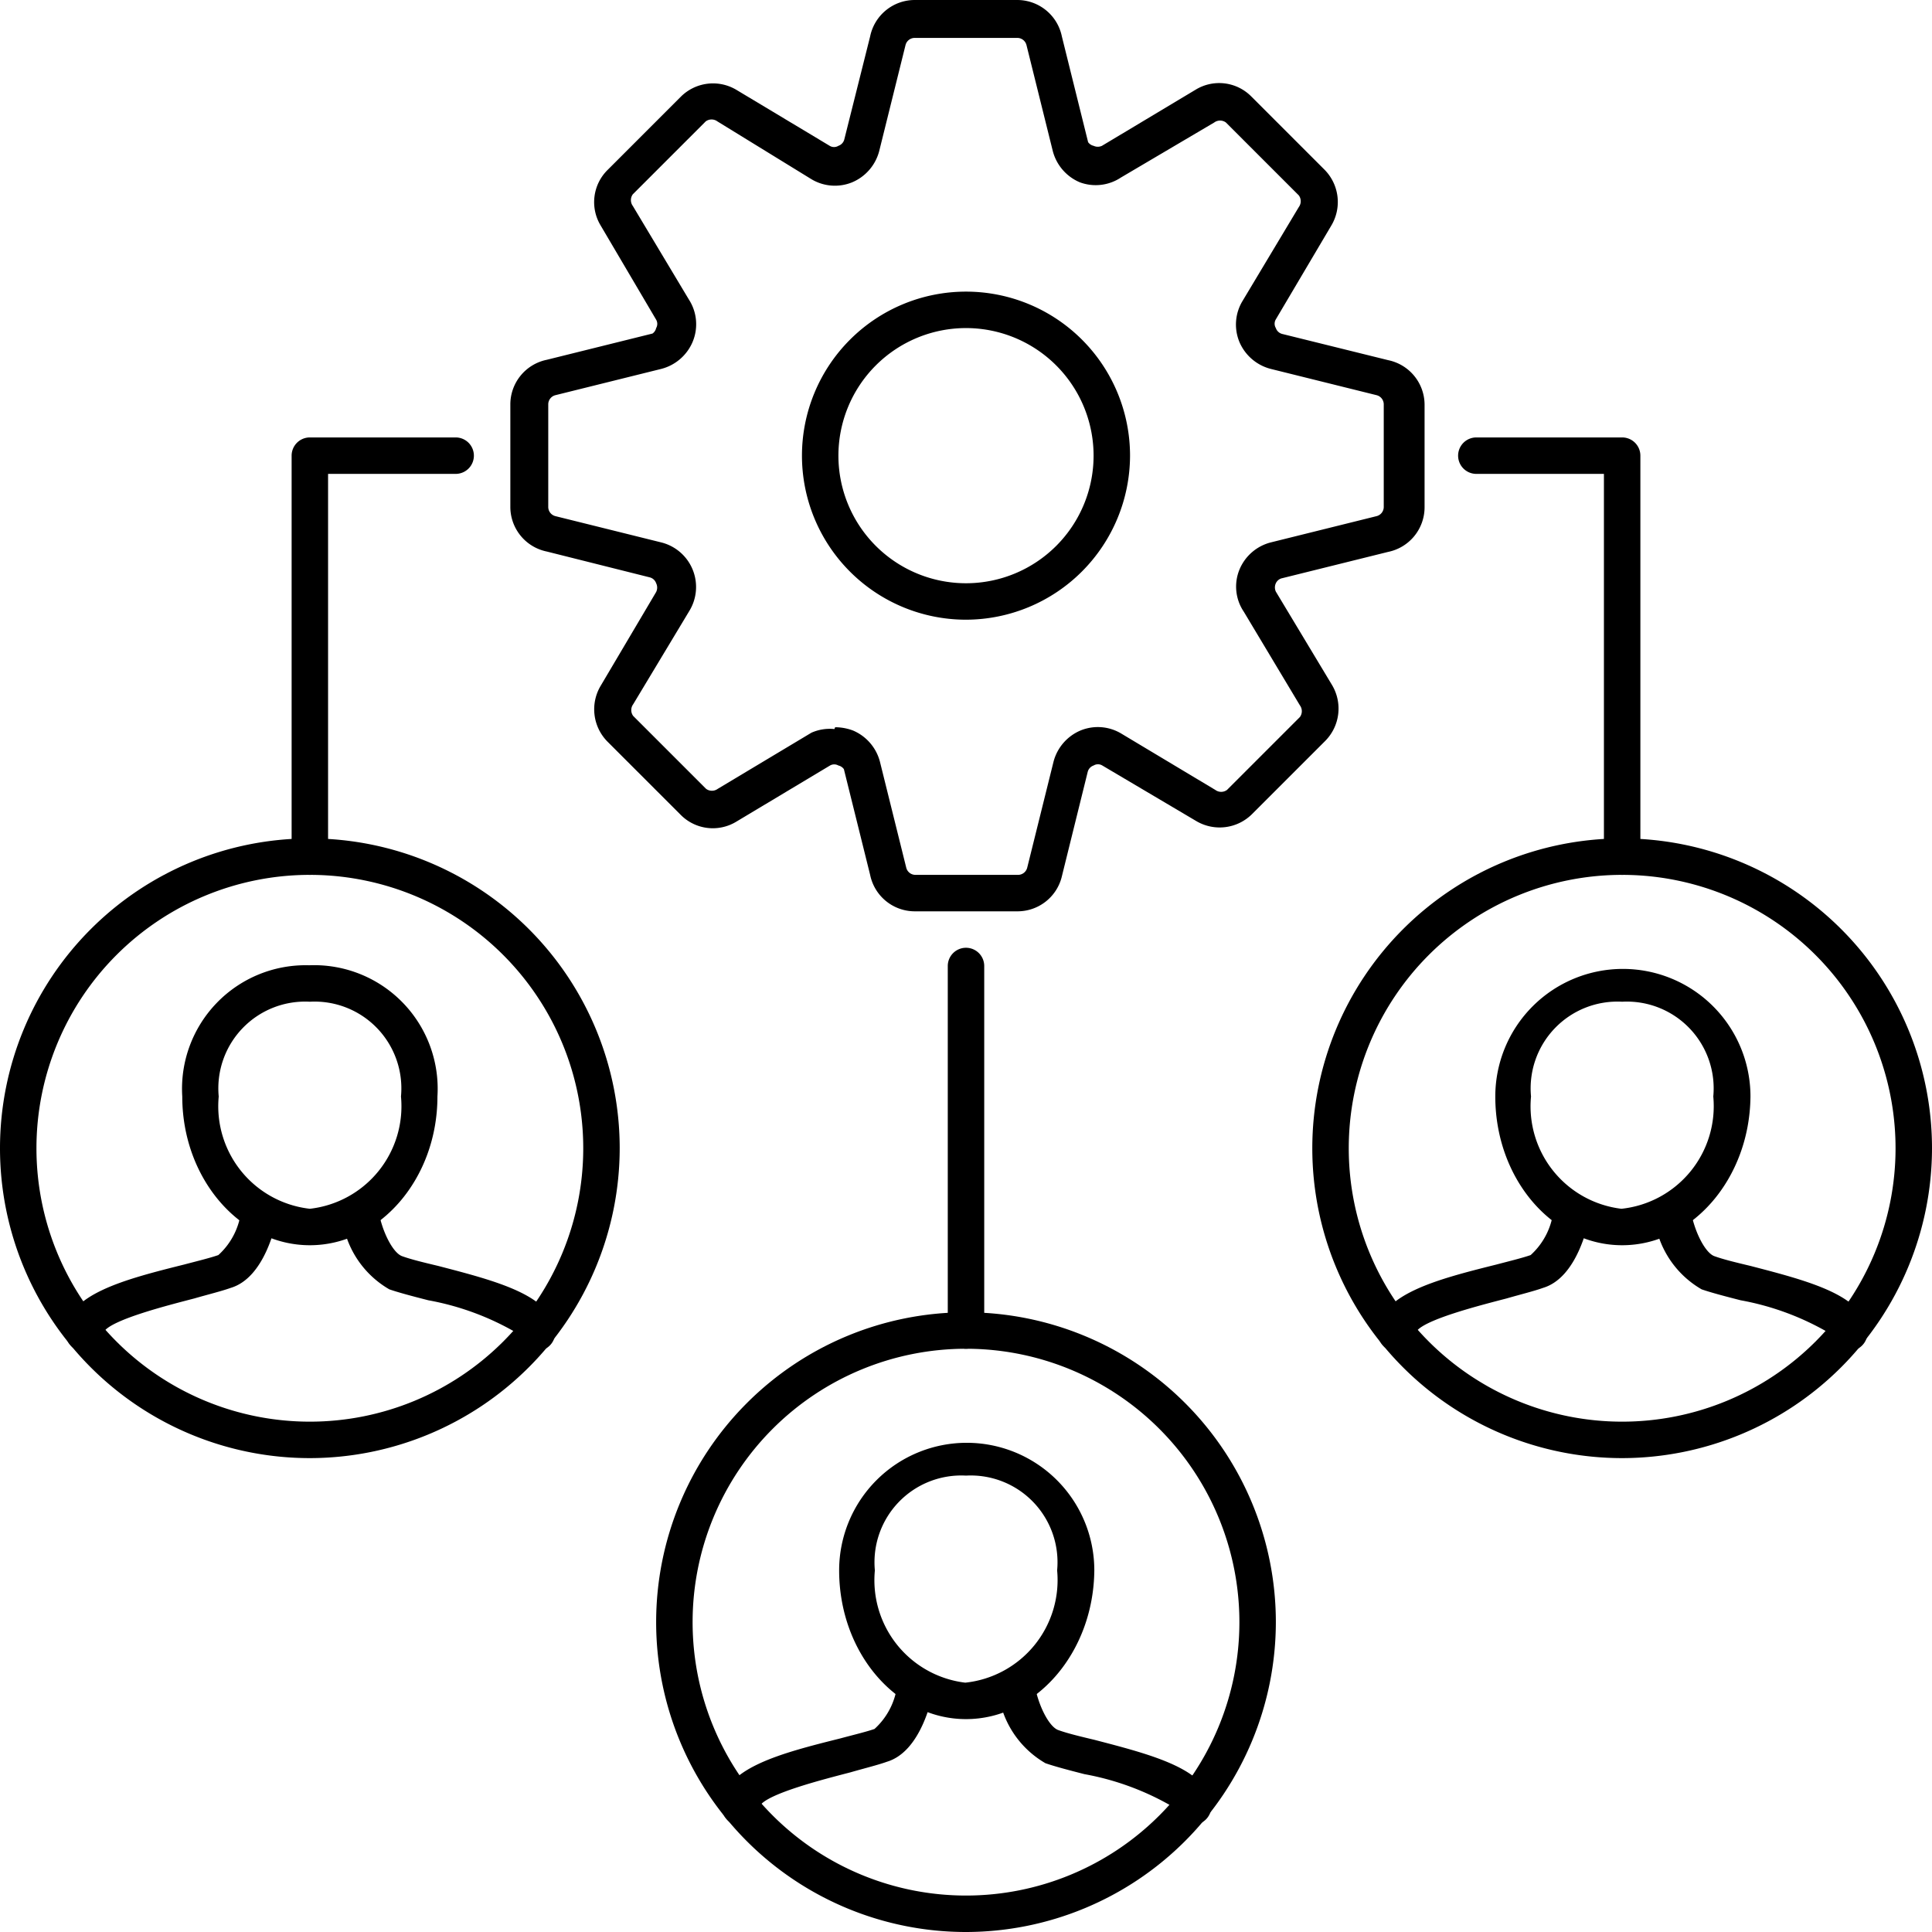
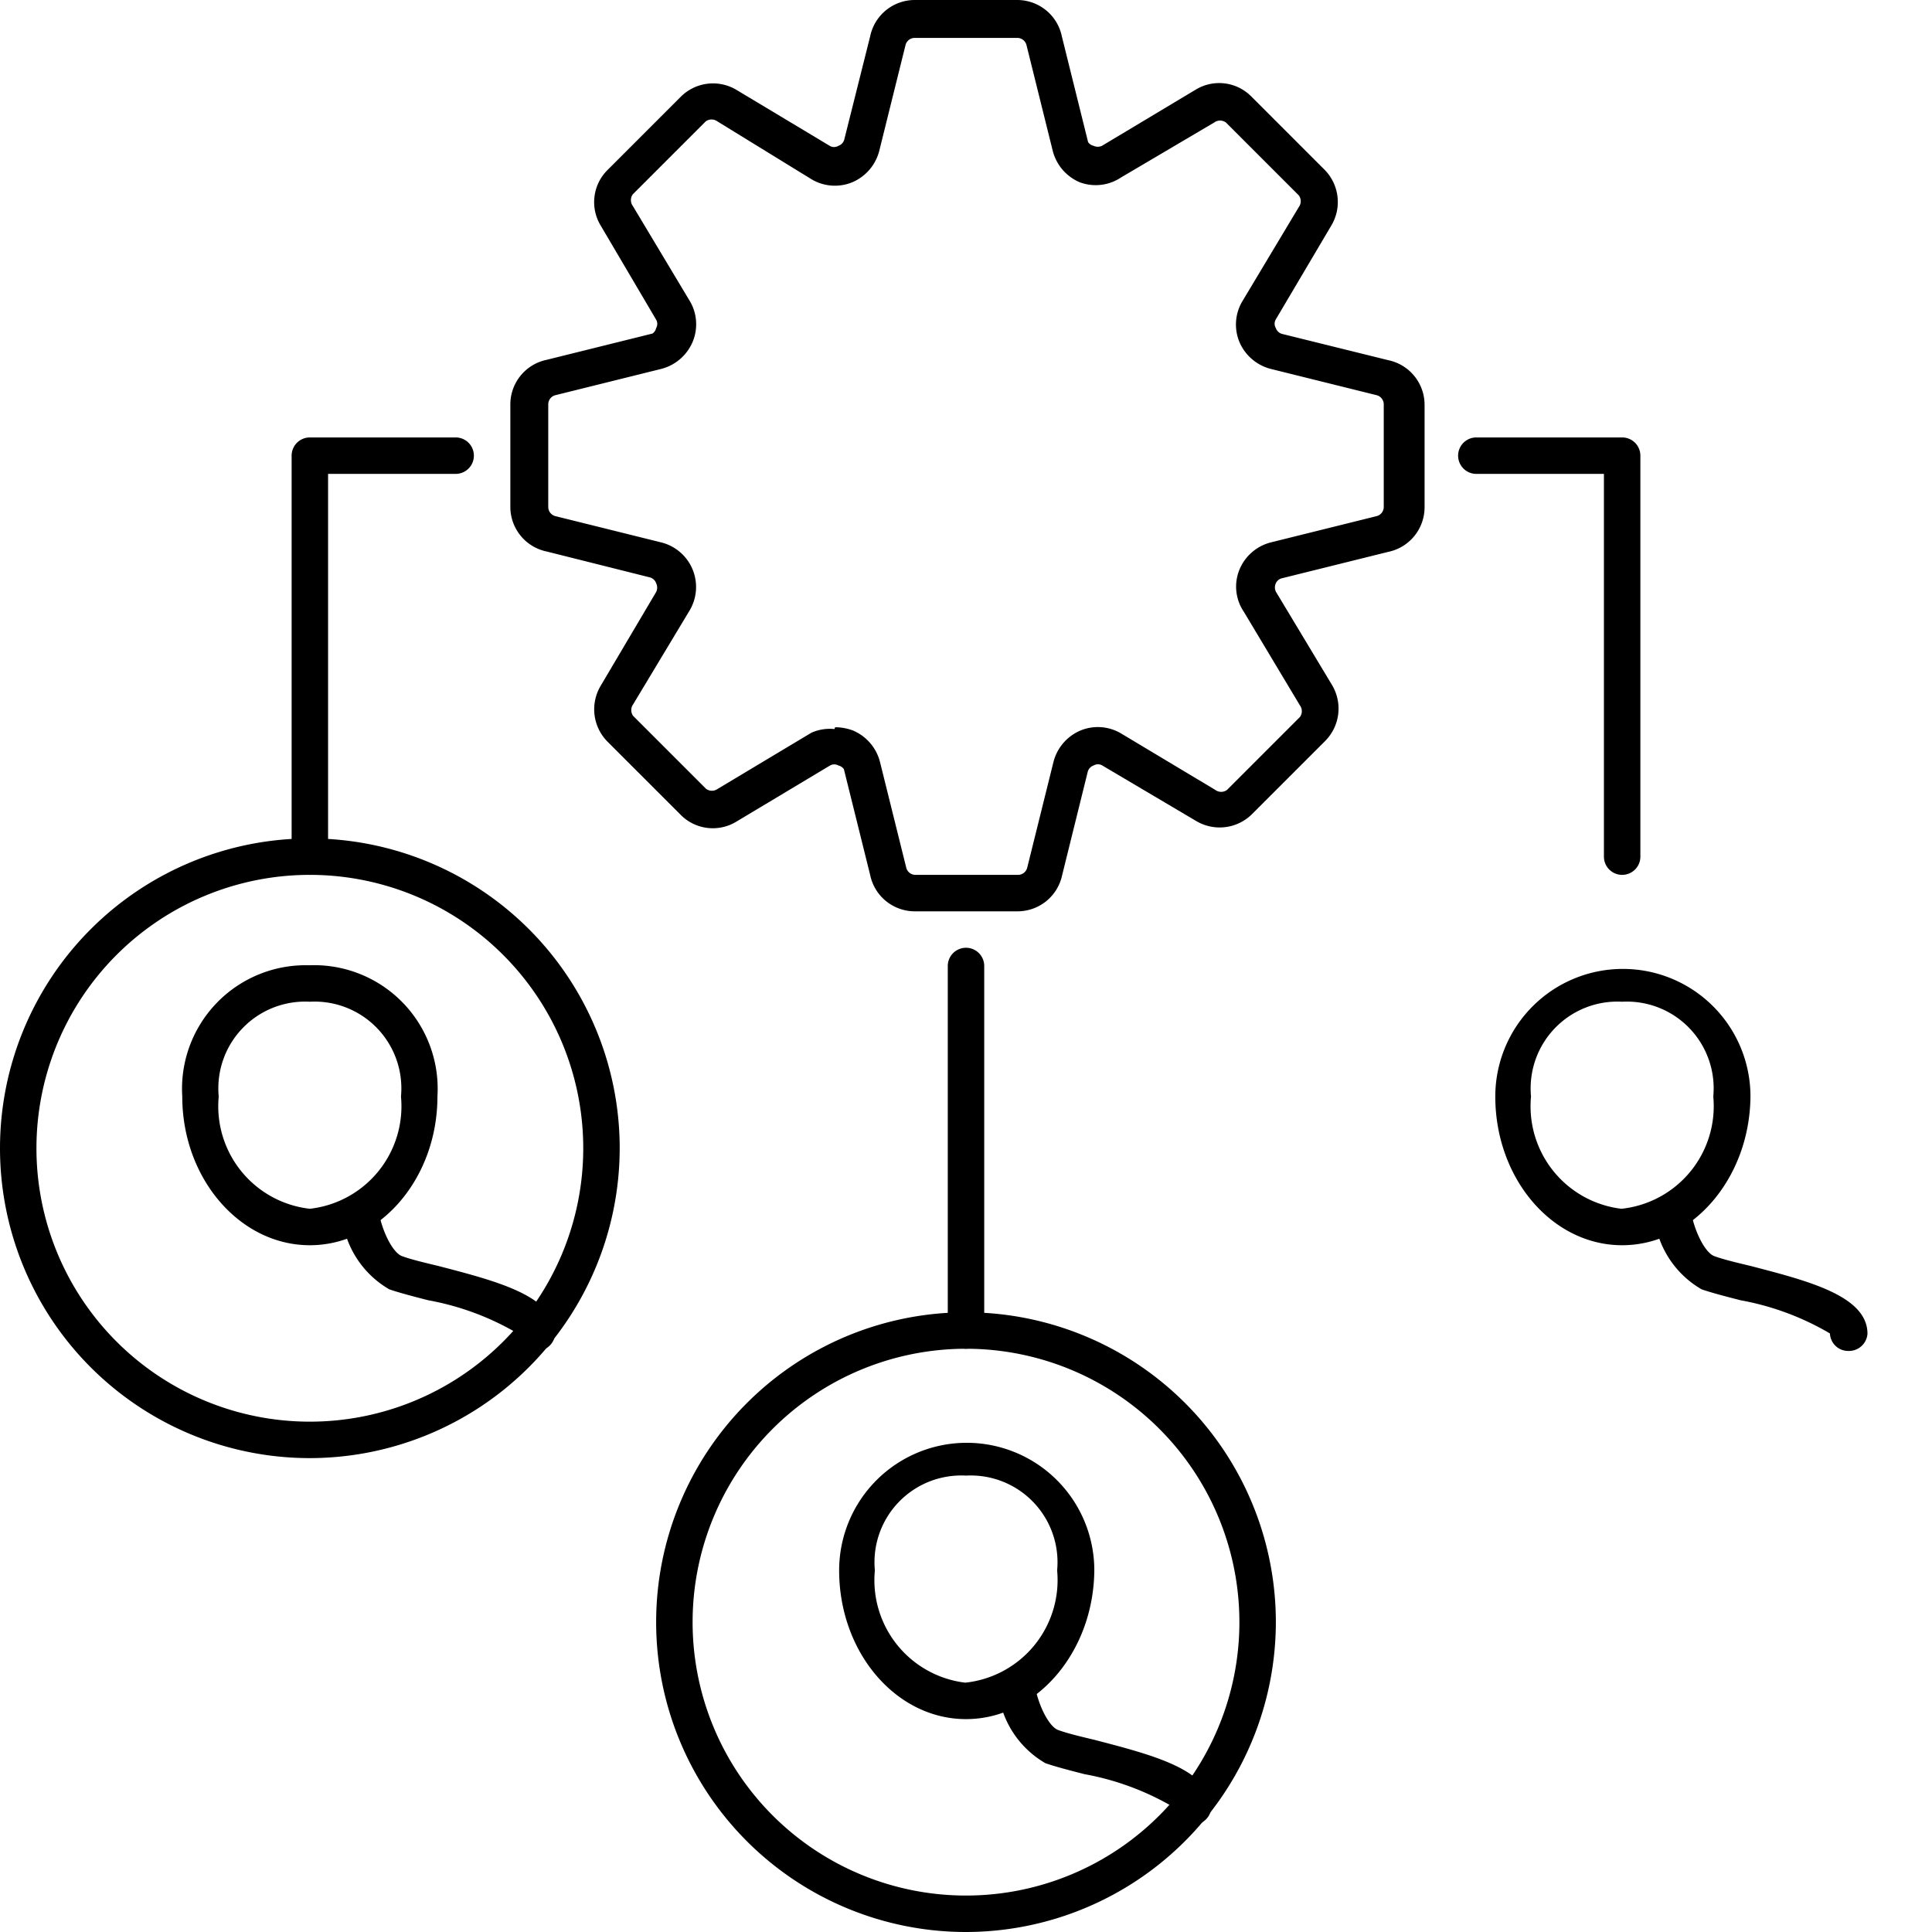
<svg xmlns="http://www.w3.org/2000/svg" height="512" viewBox="0 0 53 53" width="512">
  <g id="Layer_2" data-name="Layer 2">
    <g id="_1" fill="rgb(0,0,0)" data-name="1">
      <path d="m8.5 40a8.5 8.5 0 1 1 8.5-8.5 8.51 8.51 0 0 1 -8.5 8.5zm0-16a7.5 7.5 0 1 0 7.5 7.5 7.5 7.5 0 0 0 -7.5-7.5z" />
      <path d="m14.7 37.06a.5.5 0 0 1 -.5-.48 7.45 7.45 0 0 0 -2.45-.91c-.43-.11-.81-.21-1.07-.3a2.63 2.63 0 0 1 -1.3-2 .5.5 0 0 1 1-.17c.1.59.4 1.17.65 1.26s.58.17 1 .27c1.57.41 3.2.82 3.2 1.86a.51.51 0 0 1 -.53.47z" />
-       <path d="m2.3 37.08a.52.52 0 0 1 -.5-.52c0-1.05 1.65-1.47 3.25-1.87.38-.1.71-.18.94-.26a1.94 1.94 0 0 0 .63-1.27.5.5 0 0 1 1 .17c-.06.29-.36 1.72-1.29 2-.25.09-.62.18-1 .29-.69.18-2.32.59-2.49.93a.49.49 0 0 1 -.54.53z" />
      <path d="m8.5 34.16c-1.92 0-3.5-1.83-3.5-4.08a3.39 3.39 0 0 1 3.48-3.6 3.39 3.39 0 0 1 3.52 3.6c0 2.25-1.58 4.08-3.5 4.08zm0-6.68a2.38 2.38 0 0 0 -2.5 2.6 2.83 2.83 0 0 0 2.5 3.08 2.83 2.83 0 0 0 2.5-3.08 2.38 2.38 0 0 0 -2.5-2.6z" />
      <path d="m26.5 53a8.5 8.5 0 1 1 8.5-8.5 8.51 8.51 0 0 1 -8.5 8.5zm0-16a7.5 7.5 0 1 0 7.5 7.5 7.5 7.5 0 0 0 -7.5-7.5z" />
      <path d="m32.7 50.06a.5.5 0 0 1 -.5-.48 7.45 7.45 0 0 0 -2.45-.91c-.43-.11-.81-.21-1.07-.3a2.63 2.63 0 0 1 -1.3-2 .5.5 0 1 1 1-.17c.1.59.4 1.17.65 1.26s.58.17 1 .27c1.57.41 3.2.82 3.2 1.86a.51.51 0 0 1 -.53.47z" />
-       <path d="m20.3 50.08a.52.52 0 0 1 -.5-.52c0-1.05 1.65-1.47 3.25-1.87.37-.1.71-.18.94-.26a1.94 1.94 0 0 0 .63-1.27.5.5 0 1 1 1 .17c-.06.29-.36 1.72-1.29 2-.25.09-.62.18-1 .29-.69.18-2.32.59-2.49.93a.49.49 0 0 1 -.54.53z" />
      <path d="m26.5 47.16c-1.92 0-3.48-1.83-3.48-4.08a3.48 3.48 0 1 1 7 0c-.02 2.25-1.6 4.08-3.52 4.08zm0-6.68a2.38 2.38 0 0 0 -2.5 2.6 2.83 2.83 0 0 0 2.48 3.08 2.83 2.83 0 0 0 2.52-3.08 2.38 2.38 0 0 0 -2.5-2.6z" />
-       <path d="m44.5 40a8.5 8.5 0 1 1 8.5-8.5 8.51 8.51 0 0 1 -8.5 8.5zm0-16a7.5 7.5 0 1 0 7.5 7.5 7.5 7.5 0 0 0 -7.5-7.5z" />
      <path d="m50.7 37.06a.5.5 0 0 1 -.5-.48 7.45 7.45 0 0 0 -2.45-.91c-.43-.11-.81-.21-1.07-.3a2.63 2.63 0 0 1 -1.3-2 .5.5 0 0 1 1-.17c.1.59.4 1.17.65 1.26s.58.17 1 .27c1.57.41 3.2.82 3.2 1.86a.51.51 0 0 1 -.53.47z" />
-       <path d="m38.3 37.08a.52.52 0 0 1 -.5-.52c0-1.05 1.65-1.47 3.25-1.87.38-.1.71-.18.94-.26a1.94 1.94 0 0 0 .63-1.27.5.5 0 1 1 1 .17c-.06.29-.36 1.72-1.29 2-.25.09-.62.18-1 .29-.69.18-2.32.59-2.49.93a.49.49 0 0 1 -.54.53z" />
      <path d="m44.5 34.16c-1.92 0-3.48-1.83-3.48-4.08a3.48 3.48 0 1 1 7 0c-.02 2.25-1.6 4.08-3.52 4.08zm0-6.68a2.38 2.38 0 0 0 -2.5 2.6 2.83 2.83 0 0 0 2.48 3.08 2.83 2.83 0 0 0 2.52-3.08 2.38 2.38 0 0 0 -2.5-2.6z" />
      <path d="m26.5 37a.5.5 0 0 1 -.5-.5v-10a.5.5 0 0 1 1 0v10a.5.5 0 0 1 -.5.5z" />
      <path d="m27.91 25h-2.82a1.25 1.25 0 0 1 -1.22-1l-.72-2.9a.25.25 0 0 0 -.15-.1.23.23 0 0 0 -.23 0l-2.57 1.54a1.24 1.24 0 0 1 -1.53-.19l-2-2a1.26 1.26 0 0 1 -.19-1.54l1.52-2.57a.27.27 0 0 0 0-.24.25.25 0 0 0 -.17-.16l-2.83-.71a1.25 1.25 0 0 1 -1-1.22v-2.82a1.25 1.25 0 0 1 1-1.22l2.9-.72a.25.25 0 0 0 .1-.15.23.23 0 0 0 0-.23l-1.52-2.58a1.24 1.24 0 0 1 .19-1.53l2-2a1.25 1.25 0 0 1 1.54-.19l2.55 1.53a.23.23 0 0 0 .24 0 .25.25 0 0 0 .16-.17l.71-2.83a1.25 1.25 0 0 1 1.22-1h2.82a1.25 1.25 0 0 1 1.22 1l.72 2.9a.25.25 0 0 0 .15.1.27.27 0 0 0 .23 0l2.57-1.54a1.24 1.24 0 0 1 1.53.19l2 2a1.26 1.26 0 0 1 .19 1.54l-1.52 2.57a.23.23 0 0 0 0 .24.25.25 0 0 0 .17.16l2.91.72a1.25 1.25 0 0 1 1 1.22v2.82a1.25 1.25 0 0 1 -1 1.22l-2.9.72a.25.25 0 0 0 -.18.14.27.27 0 0 0 0 .23l1.54 2.56a1.26 1.26 0 0 1 -.19 1.54l-2 2a1.26 1.26 0 0 1 -1.54.19l-2.57-1.52a.23.23 0 0 0 -.24 0 .25.25 0 0 0 -.16.17l-.72 2.91a1.25 1.25 0 0 1 -1.21.92zm-5-5.05a1.41 1.41 0 0 1 .49.09 1.28 1.28 0 0 1 .74.86l.72 2.9a.26.26 0 0 0 .25.2h2.82a.26.26 0 0 0 .25-.2l.72-2.9a1.28 1.28 0 0 1 .74-.86 1.25 1.25 0 0 1 1.13.09l2.57 1.54a.27.27 0 0 0 .32 0l2-2a.27.27 0 0 0 0-.32l-1.54-2.57a1.23 1.23 0 0 1 -.12-1.15 1.27 1.27 0 0 1 .86-.75l2.9-.72a.26.26 0 0 0 .2-.25v-2.82a.26.26 0 0 0 -.2-.25l-2.9-.72a1.28 1.28 0 0 1 -.86-.74 1.25 1.25 0 0 1 .09-1.13l1.54-2.57a.27.27 0 0 0 0-.32l-2-2a.27.27 0 0 0 -.32 0l-2.56 1.51a1.25 1.25 0 0 1 -1.13.13 1.28 1.28 0 0 1 -.74-.86l-.72-2.9a.26.26 0 0 0 -.25-.2h-2.82a.26.26 0 0 0 -.25.2l-.72 2.9a1.28 1.28 0 0 1 -.74.86 1.25 1.25 0 0 1 -1.13-.09l-2.57-1.58a.27.27 0 0 0 -.32 0l-2 2a.27.27 0 0 0 0 .32l1.54 2.57a1.25 1.25 0 0 1 .1 1.16 1.28 1.28 0 0 1 -.86.74l-2.9.72a.26.26 0 0 0 -.2.25v2.82a.26.26 0 0 0 .2.25l2.9.72a1.26 1.26 0 0 1 .77 1.88l-1.54 2.56a.27.27 0 0 0 0 .32l2 2a.27.27 0 0 0 .32 0l2.57-1.54a1.24 1.24 0 0 1 .63-.1z" />
-       <path d="m26.5 17a4.5 4.5 0 1 1 4.5-4.5 4.51 4.51 0 0 1 -4.5 4.5zm0-8a3.5 3.5 0 1 0 3.5 3.5 3.5 3.5 0 0 0 -3.5-3.5z" />
      <path d="m44.5 24a.5.5 0 0 1 -.5-.5v-10.5h-3.5a.5.5 0 0 1 0-1h4a.5.5 0 0 1 .5.5v11a.5.5 0 0 1 -.5.5z" />
      <path d="m8.5 24a.5.5 0 0 1 -.5-.5v-11a.5.5 0 0 1 .5-.5h4a.5.5 0 0 1 0 1h-3.5v10.5a.5.5 0 0 1 -.5.5z" />
    </g>
  </g>
</svg>